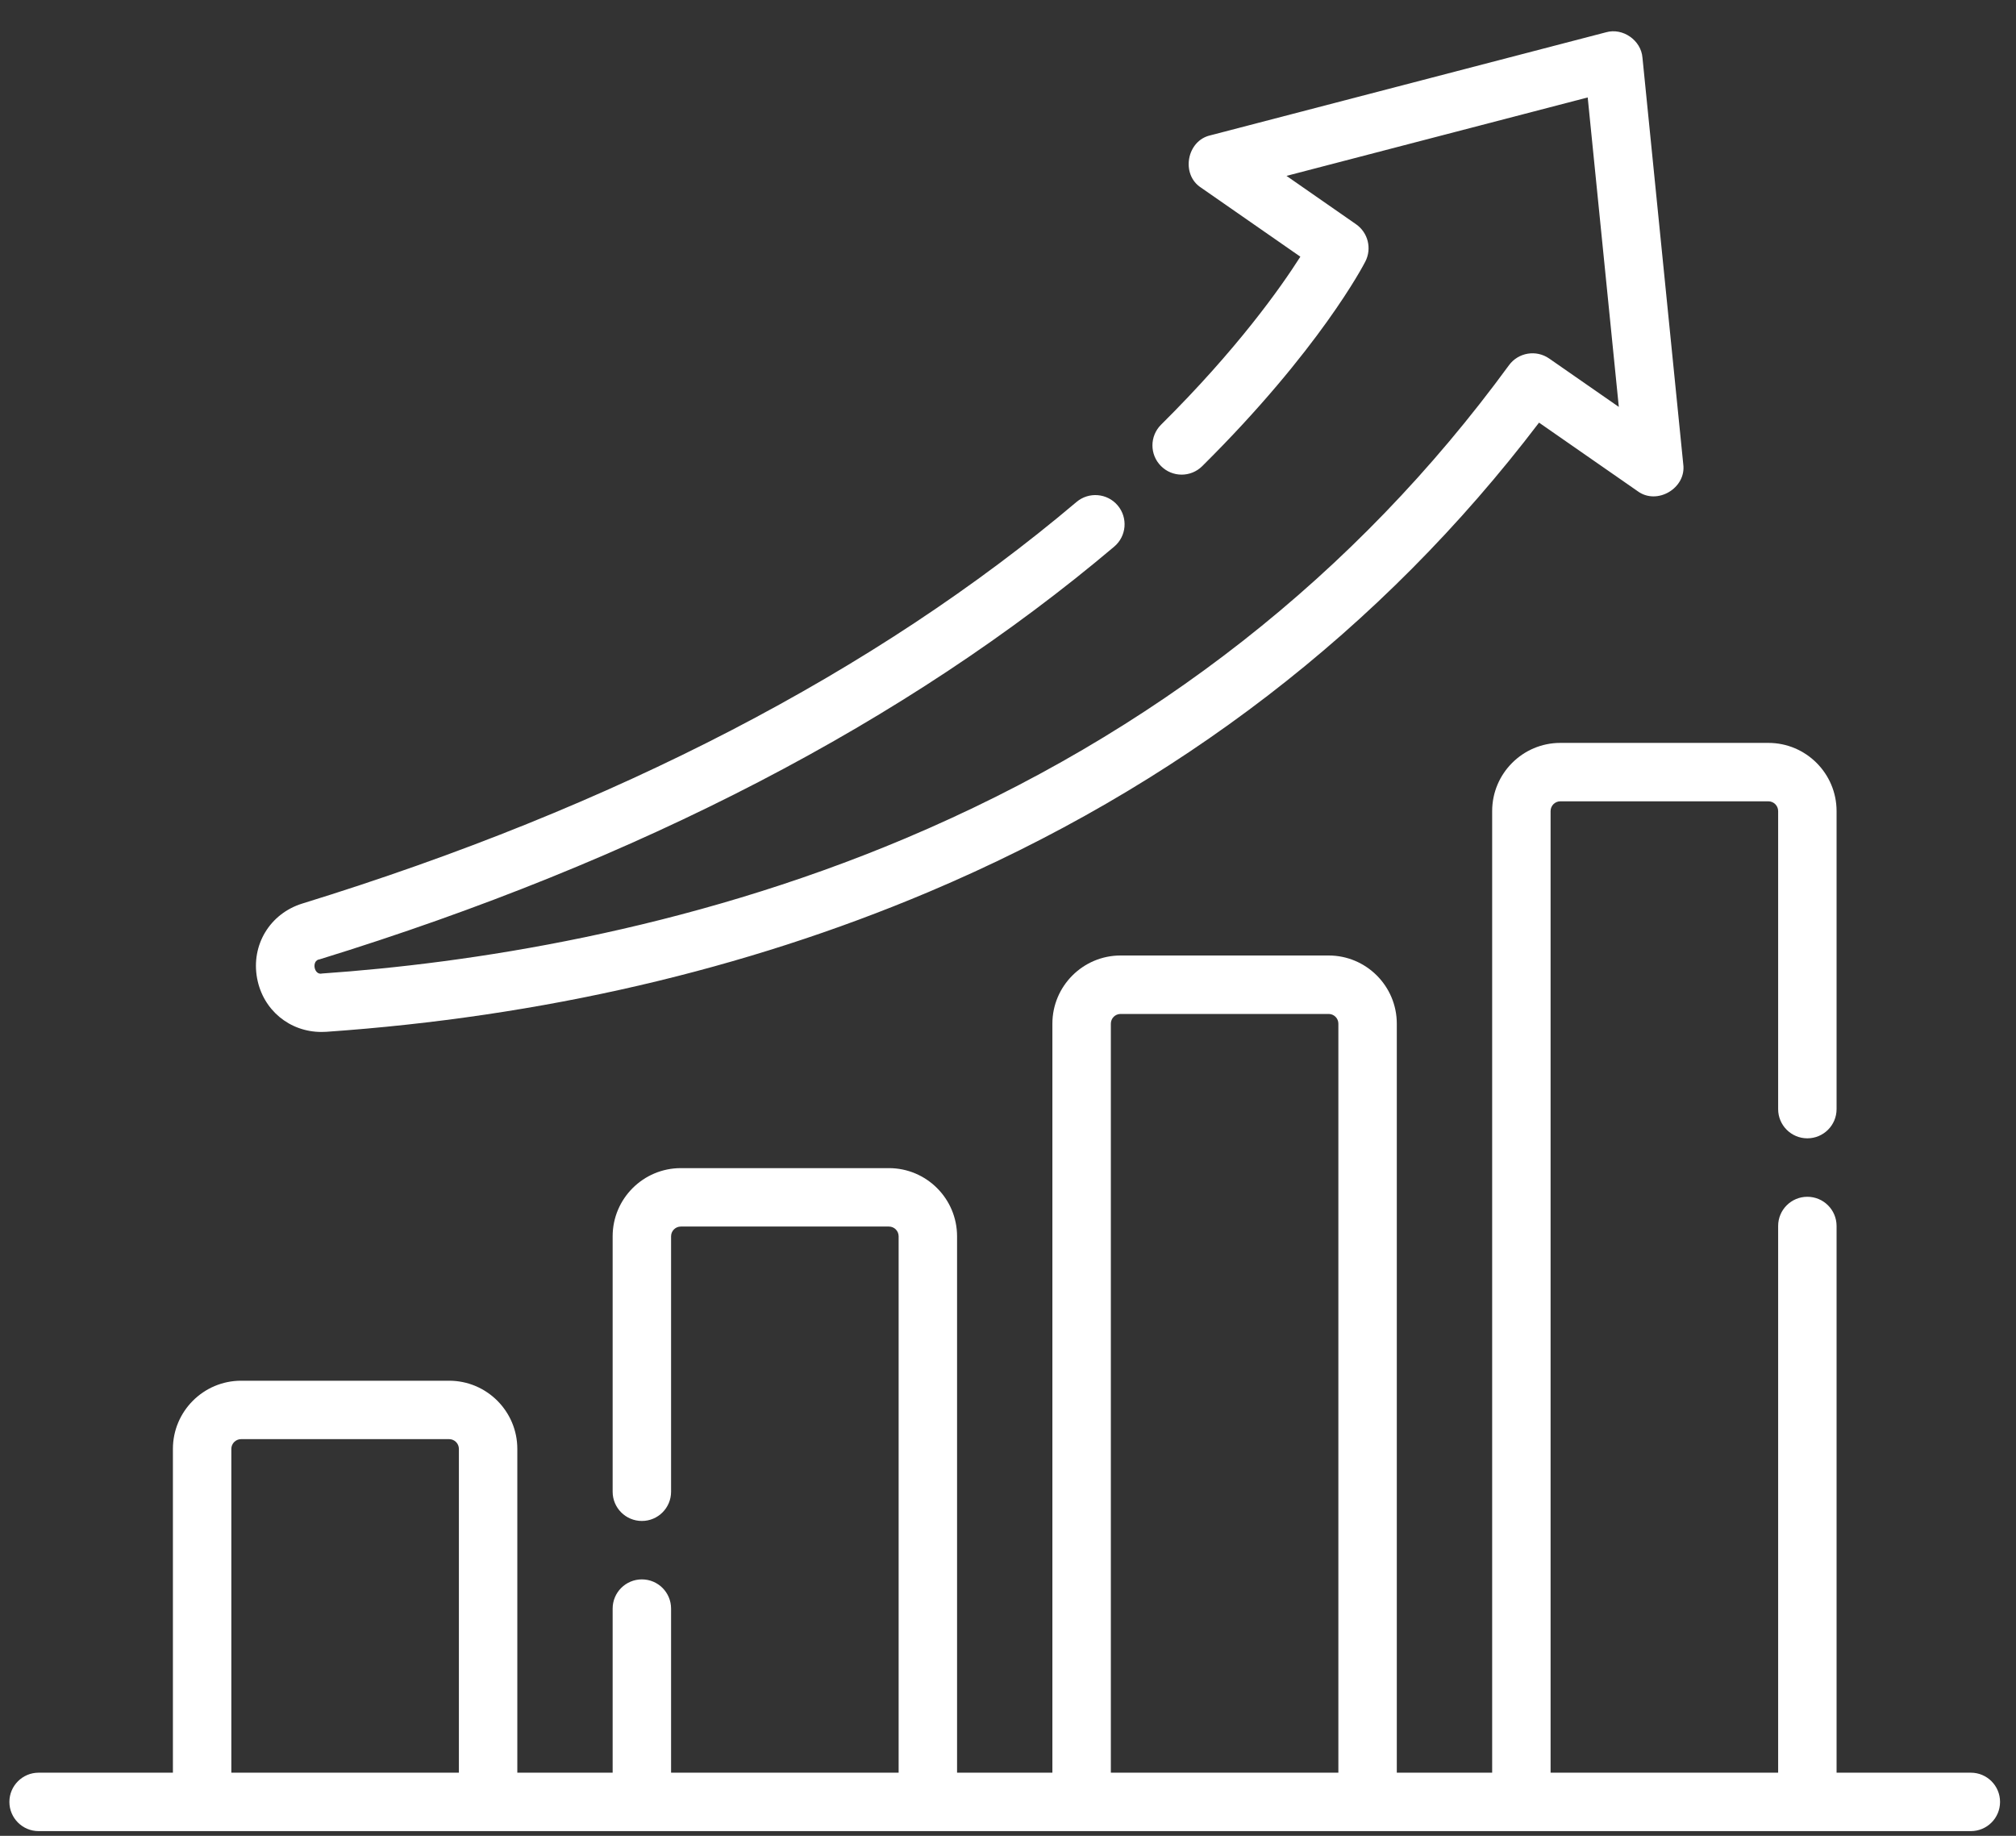
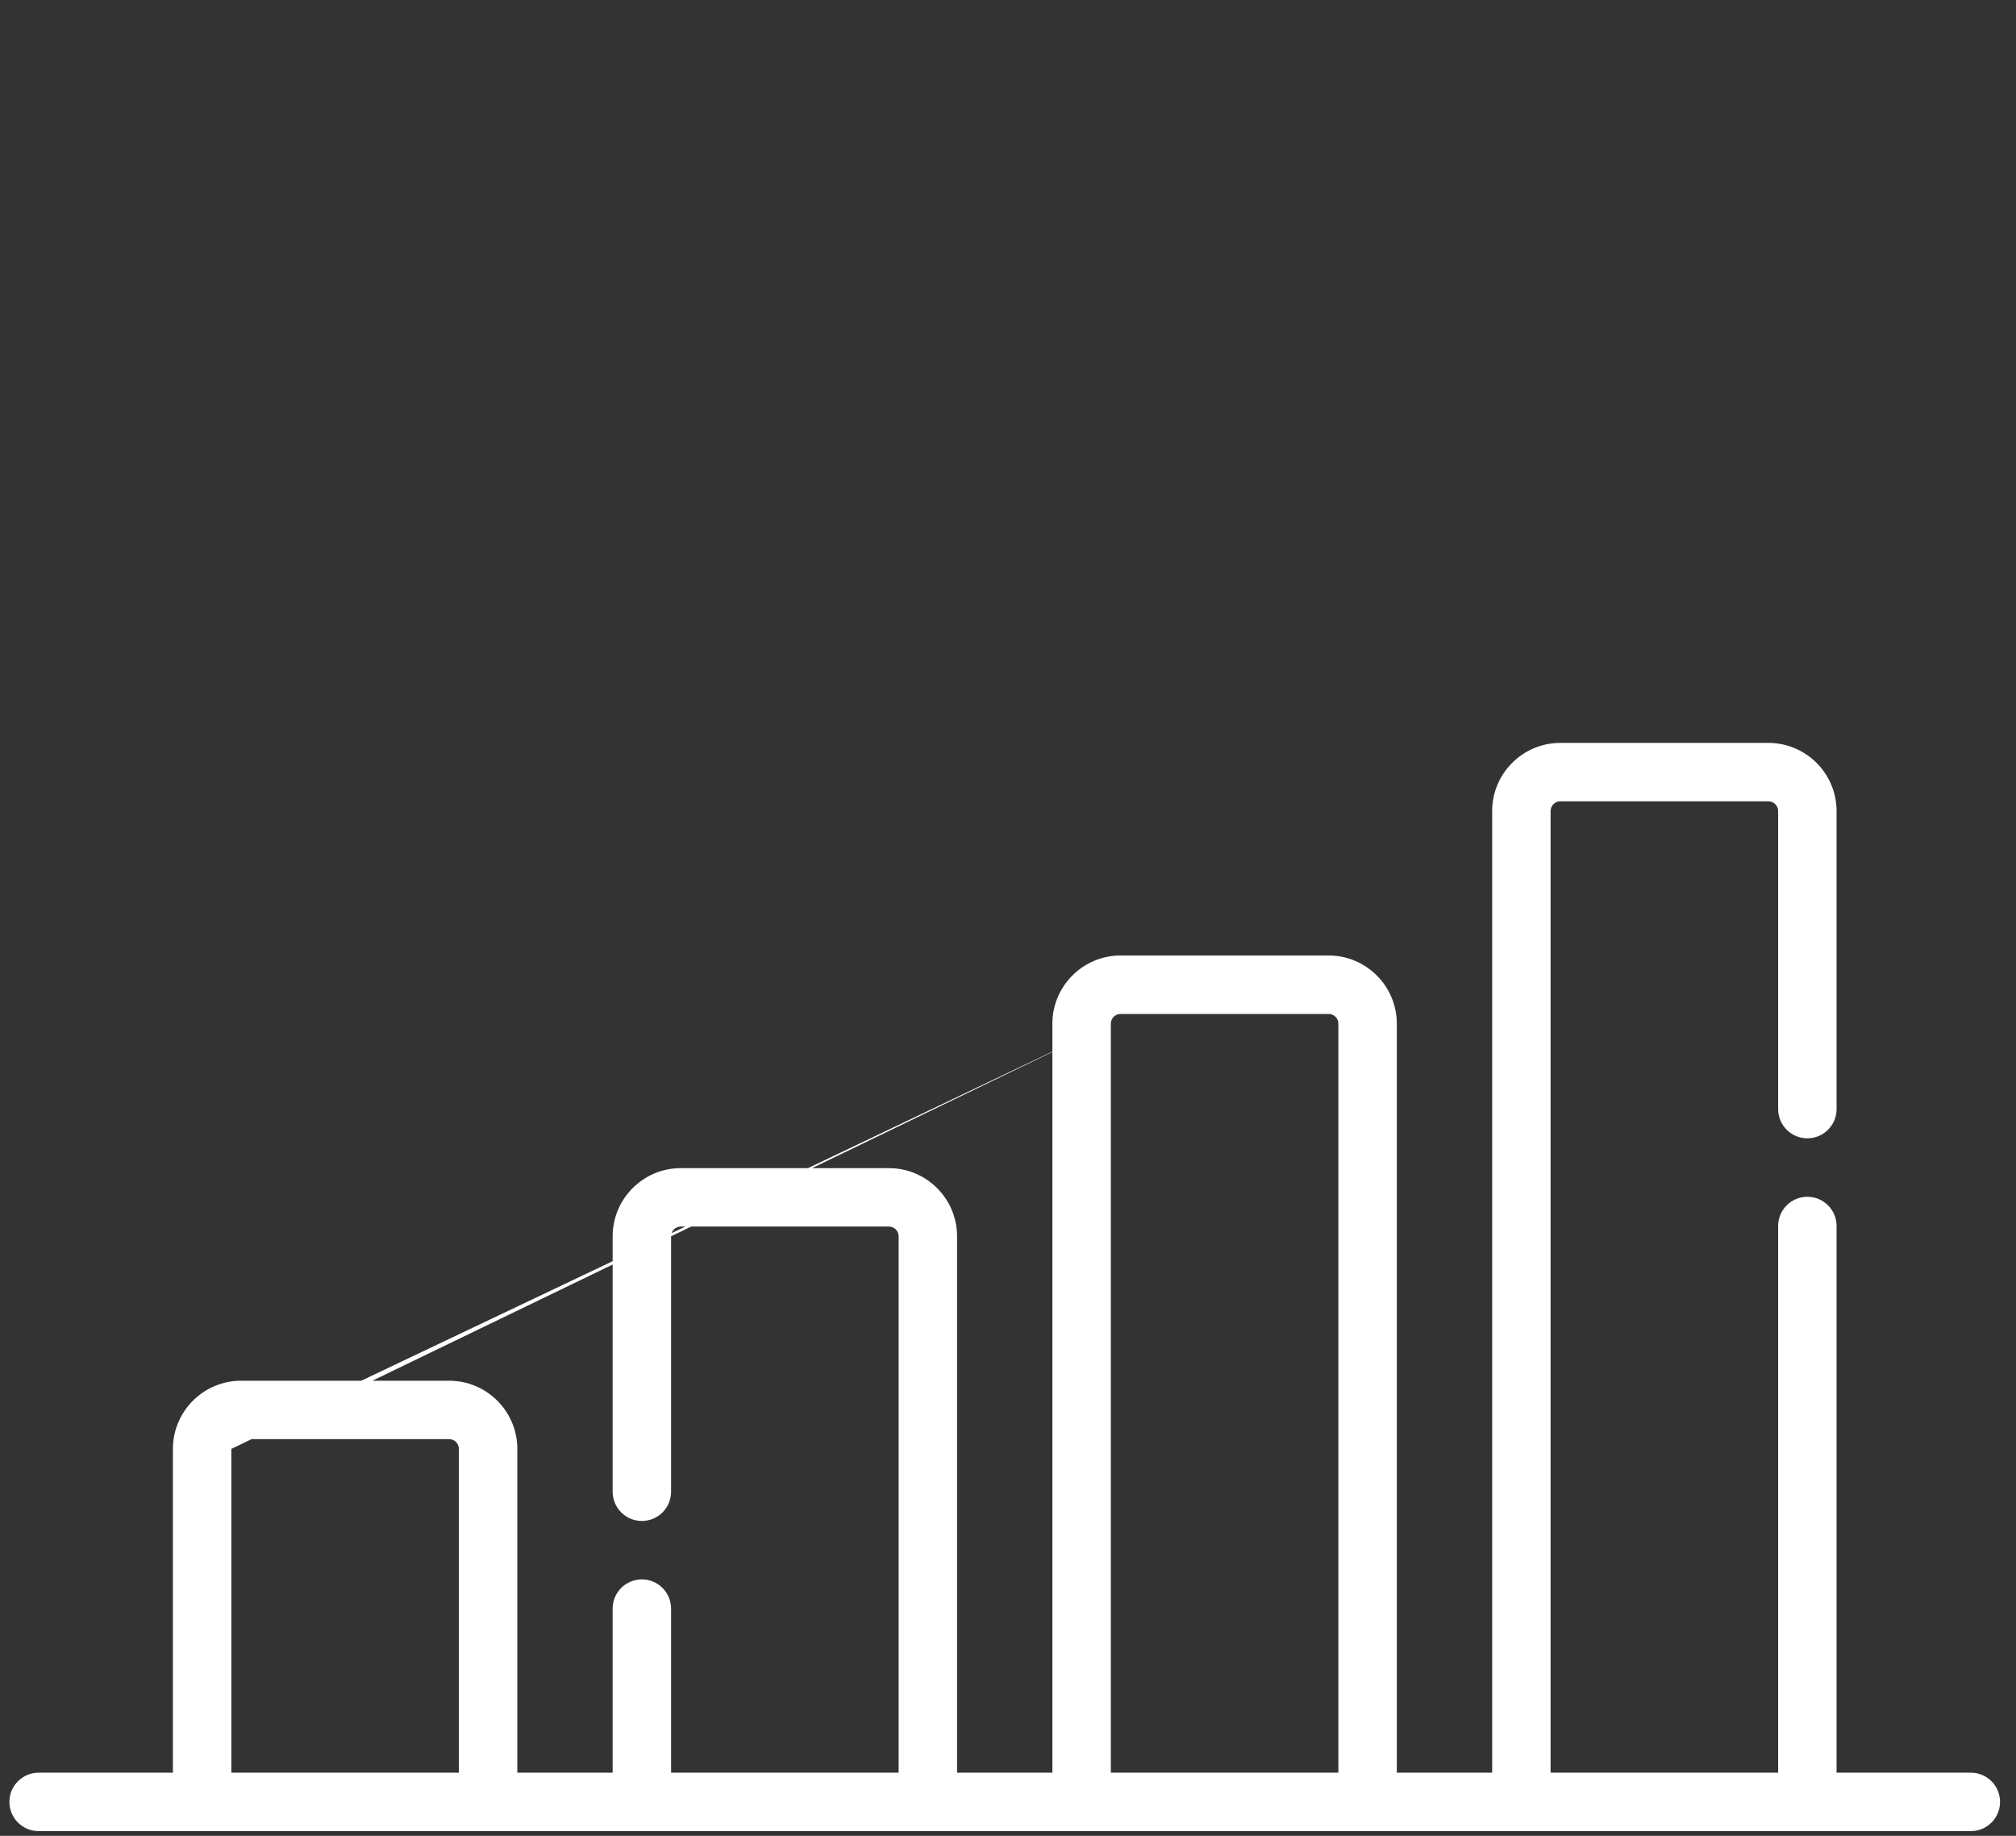
<svg xmlns="http://www.w3.org/2000/svg" width="56" height="51" viewBox="0 0 56 51" fill="none">
  <rect x="0" y="0" width="56" height="51" fill="#333333" stroke="none" />
-   <path d="M54.746 49.246H51.016V34.058C51.016 33.61 50.652 33.247 50.204 33.247C49.756 33.247 49.393 33.61 49.393 34.058V49.246H43.072V22.532C43.072 22.383 43.193 22.261 43.342 22.261H49.122C49.271 22.261 49.393 22.383 49.393 22.532V30.812C49.393 31.26 49.756 31.623 50.204 31.623C50.652 31.623 51.016 31.26 51.016 30.812V22.532C51.016 21.488 50.166 20.638 49.122 20.638H43.342C42.298 20.638 41.449 21.488 41.449 22.532V49.246H38.8V28.438C38.8 27.394 37.951 26.544 36.907 26.544H31.127C30.083 26.544 29.233 27.394 29.233 28.438V49.246H26.585V34.345C26.585 33.3 25.736 32.451 24.692 32.451H18.912C17.868 32.451 17.018 33.3 17.018 34.345V41.441C17.018 41.889 17.381 42.253 17.83 42.253C18.278 42.253 18.641 41.889 18.641 41.441V34.345C18.641 34.195 18.763 34.074 18.912 34.074H24.692C24.841 34.074 24.962 34.195 24.962 34.345V49.246H18.641V44.688C18.641 44.239 18.278 43.876 17.83 43.876C17.381 43.876 17.018 44.239 17.018 44.688V49.246H14.37V40.251C14.37 39.207 13.521 38.357 12.476 38.357H6.697C5.653 38.357 4.803 39.207 4.803 40.251V49.246H1.073C0.625 49.246 0.261 49.609 0.261 50.058C0.261 50.506 0.625 50.869 1.073 50.869H54.746C55.194 50.869 55.557 50.506 55.557 50.058C55.557 49.609 55.194 49.246 54.746 49.246ZM30.857 28.438C30.857 28.289 30.978 28.168 31.127 28.168H36.907C37.056 28.168 37.177 28.289 37.177 28.438V49.246H30.857V28.438ZM6.426 40.251C6.426 40.102 6.548 39.98 6.697 39.98H12.476C12.626 39.98 12.747 40.102 12.747 40.251V49.246H6.426V40.251Z" fill="white" />
-   <path d="M8.928 28.668C8.972 28.668 9.017 28.667 9.062 28.664C15.048 28.248 20.676 26.942 25.791 24.781C32.679 21.872 38.381 17.487 42.751 11.741L45.487 13.643C46.026 14.045 46.847 13.562 46.757 12.895L45.624 1.602C45.587 1.119 45.077 0.764 44.612 0.897L33.62 3.76C32.964 3.908 32.796 4.846 33.361 5.212L36.121 7.131C35.572 7.994 34.362 9.705 32.252 11.798C31.934 12.114 31.932 12.627 32.248 12.945C32.563 13.264 33.077 13.266 33.395 12.95C36.648 9.724 37.876 7.365 37.926 7.266C38.112 6.904 38.001 6.461 37.667 6.229L35.736 4.886L44.103 2.707L44.967 11.304L43.033 9.96C42.671 9.708 42.175 9.792 41.915 10.147C37.662 15.966 32.025 20.386 25.16 23.286C18.994 25.89 12.942 26.767 8.95 27.044C8.717 27.104 8.646 26.676 8.878 26.651C17.771 23.907 25.197 20.049 30.951 15.185C31.293 14.896 31.336 14.384 31.047 14.041C30.757 13.699 30.245 13.656 29.903 13.945C24.317 18.668 17.082 22.421 8.4 25.1C7.498 25.378 6.969 26.253 7.142 27.179C7.306 28.06 8.046 28.668 8.928 28.668Z" fill="white" />
+   <path d="M54.746 49.246H51.016V34.058C51.016 33.61 50.652 33.247 50.204 33.247C49.756 33.247 49.393 33.61 49.393 34.058V49.246H43.072V22.532C43.072 22.383 43.193 22.261 43.342 22.261H49.122C49.271 22.261 49.393 22.383 49.393 22.532V30.812C49.393 31.26 49.756 31.623 50.204 31.623C50.652 31.623 51.016 31.26 51.016 30.812V22.532C51.016 21.488 50.166 20.638 49.122 20.638H43.342C42.298 20.638 41.449 21.488 41.449 22.532V49.246H38.8V28.438C38.8 27.394 37.951 26.544 36.907 26.544H31.127C30.083 26.544 29.233 27.394 29.233 28.438V49.246H26.585V34.345C26.585 33.3 25.736 32.451 24.692 32.451H18.912C17.868 32.451 17.018 33.3 17.018 34.345V41.441C17.018 41.889 17.381 42.253 17.83 42.253C18.278 42.253 18.641 41.889 18.641 41.441V34.345C18.641 34.195 18.763 34.074 18.912 34.074H24.692C24.841 34.074 24.962 34.195 24.962 34.345V49.246H18.641V44.688C18.641 44.239 18.278 43.876 17.83 43.876C17.381 43.876 17.018 44.239 17.018 44.688V49.246H14.37V40.251C14.37 39.207 13.521 38.357 12.476 38.357H6.697C5.653 38.357 4.803 39.207 4.803 40.251V49.246H1.073C0.625 49.246 0.261 49.609 0.261 50.058C0.261 50.506 0.625 50.869 1.073 50.869H54.746C55.194 50.869 55.557 50.506 55.557 50.058C55.557 49.609 55.194 49.246 54.746 49.246ZM30.857 28.438C30.857 28.289 30.978 28.168 31.127 28.168H36.907C37.056 28.168 37.177 28.289 37.177 28.438V49.246H30.857V28.438ZC6.426 40.102 6.548 39.98 6.697 39.98H12.476C12.626 39.98 12.747 40.102 12.747 40.251V49.246H6.426V40.251Z" fill="white" />
</svg>